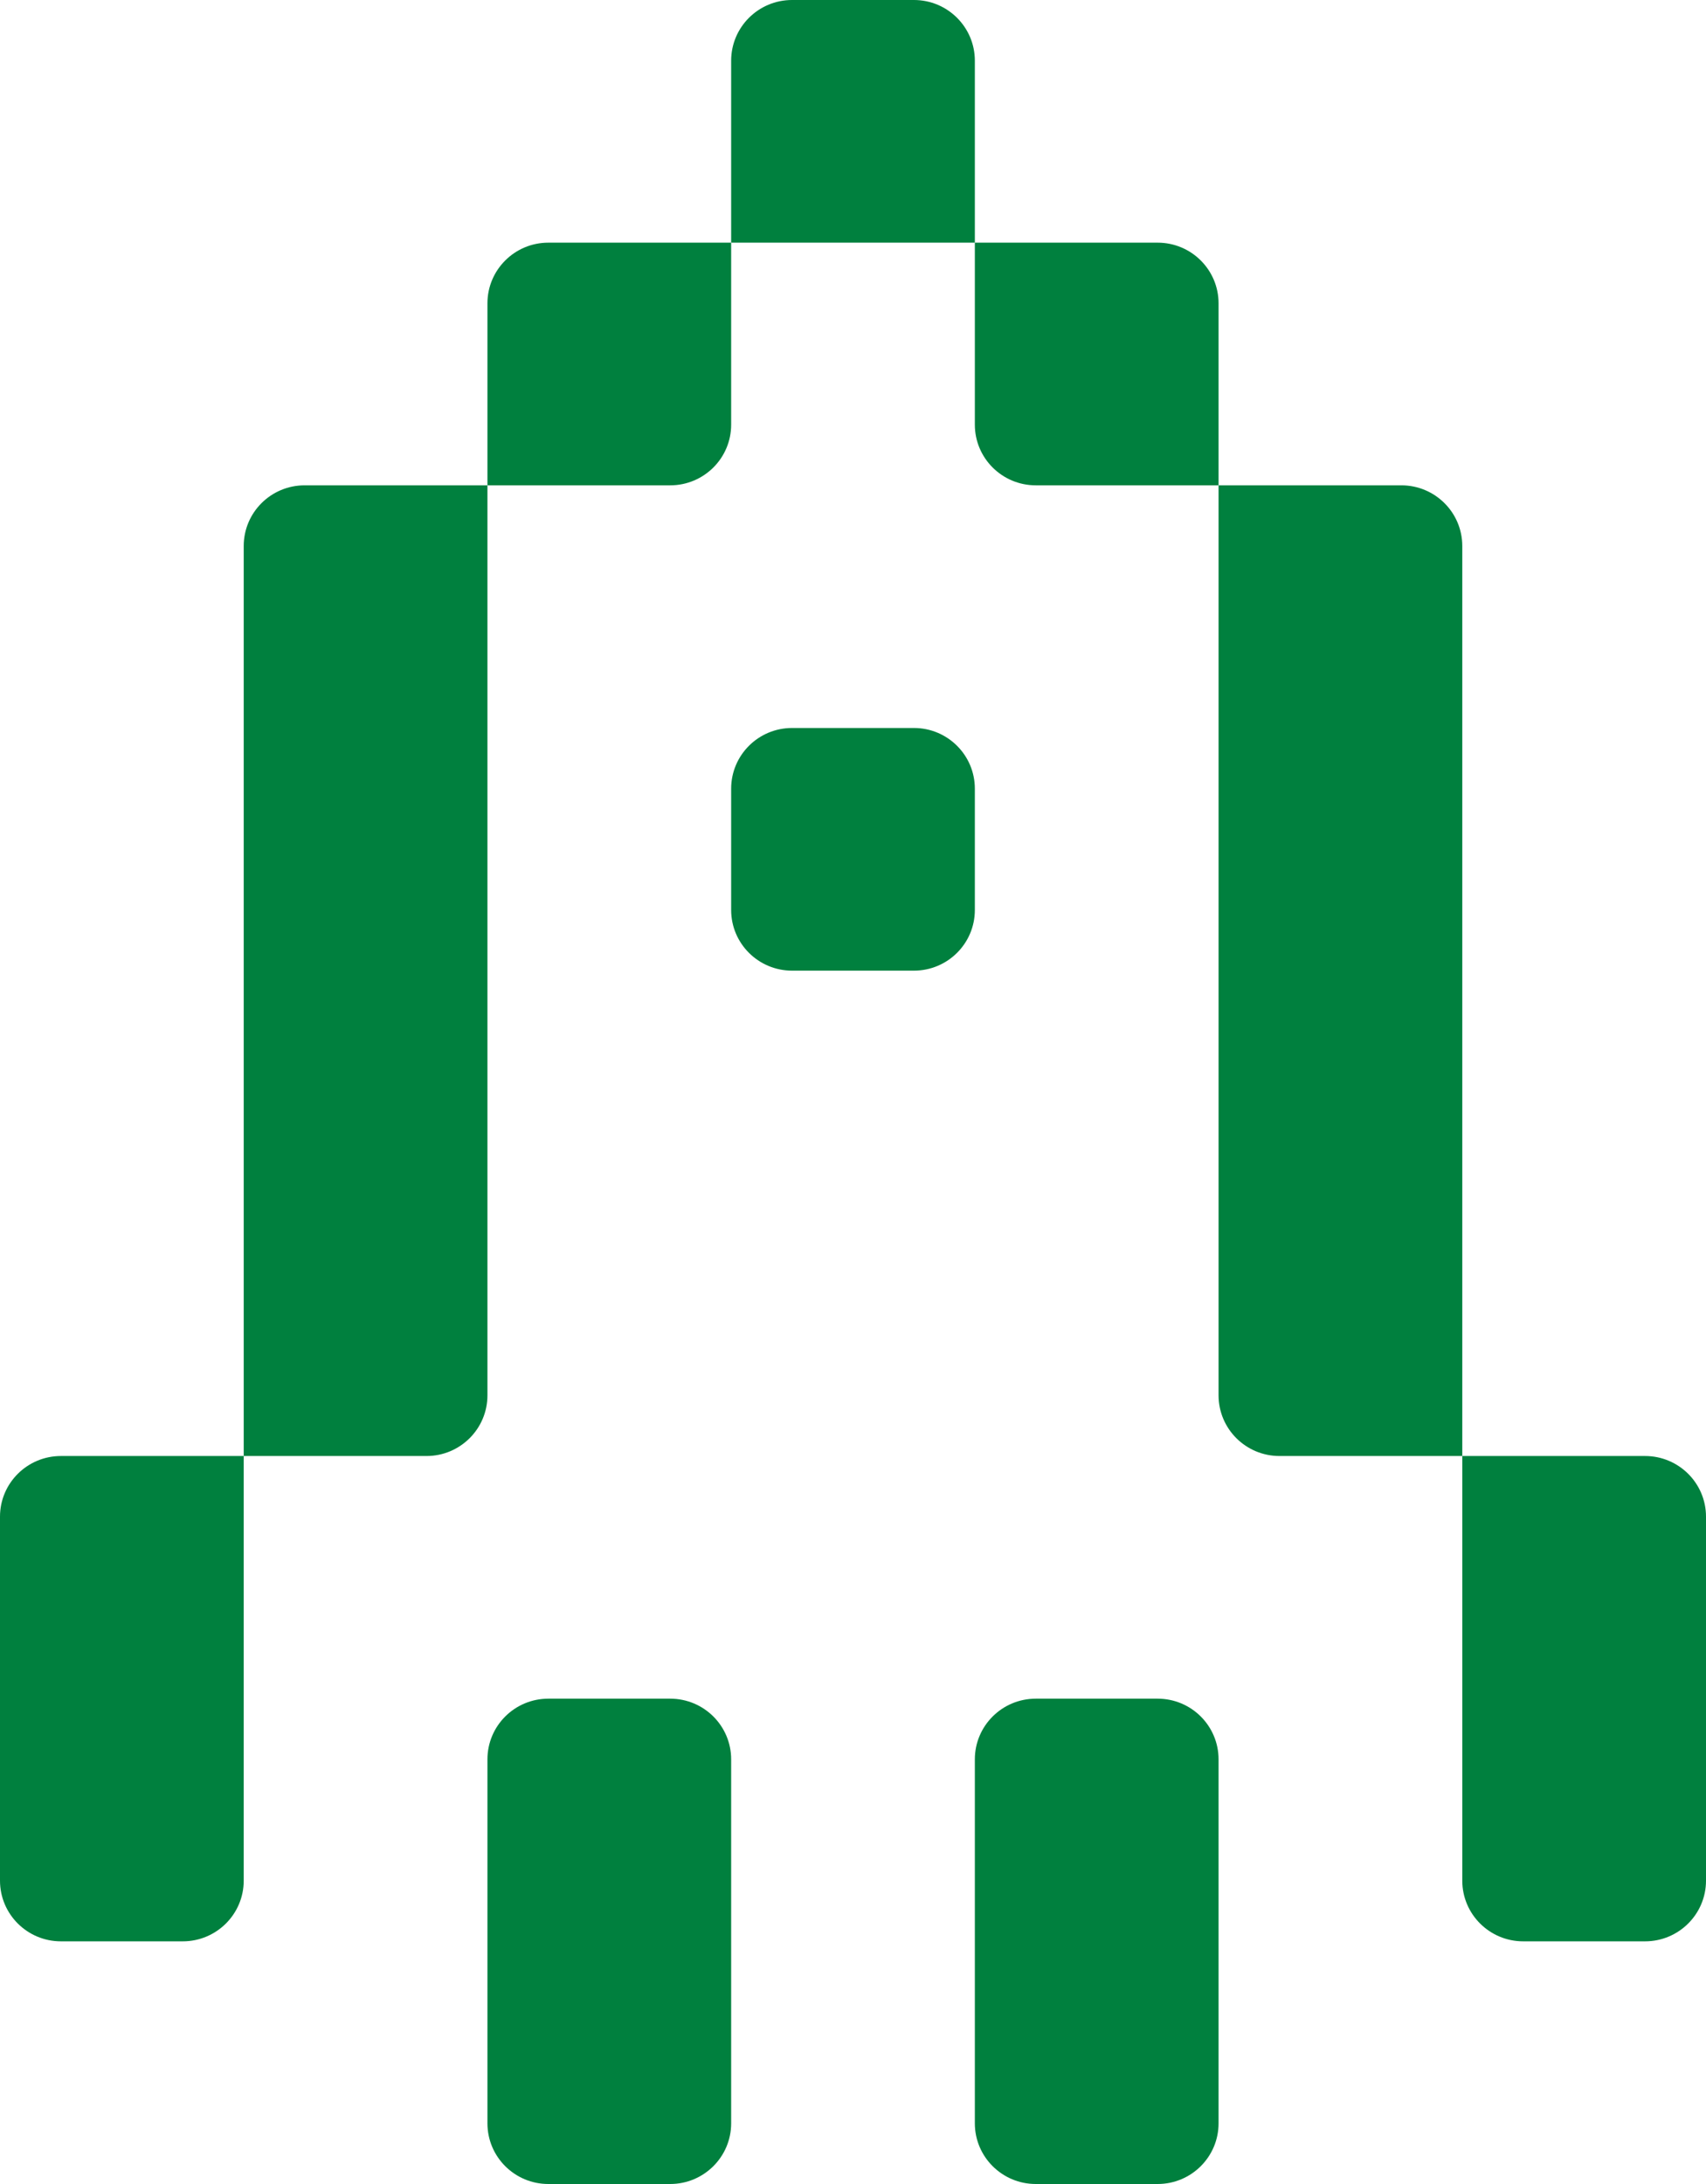
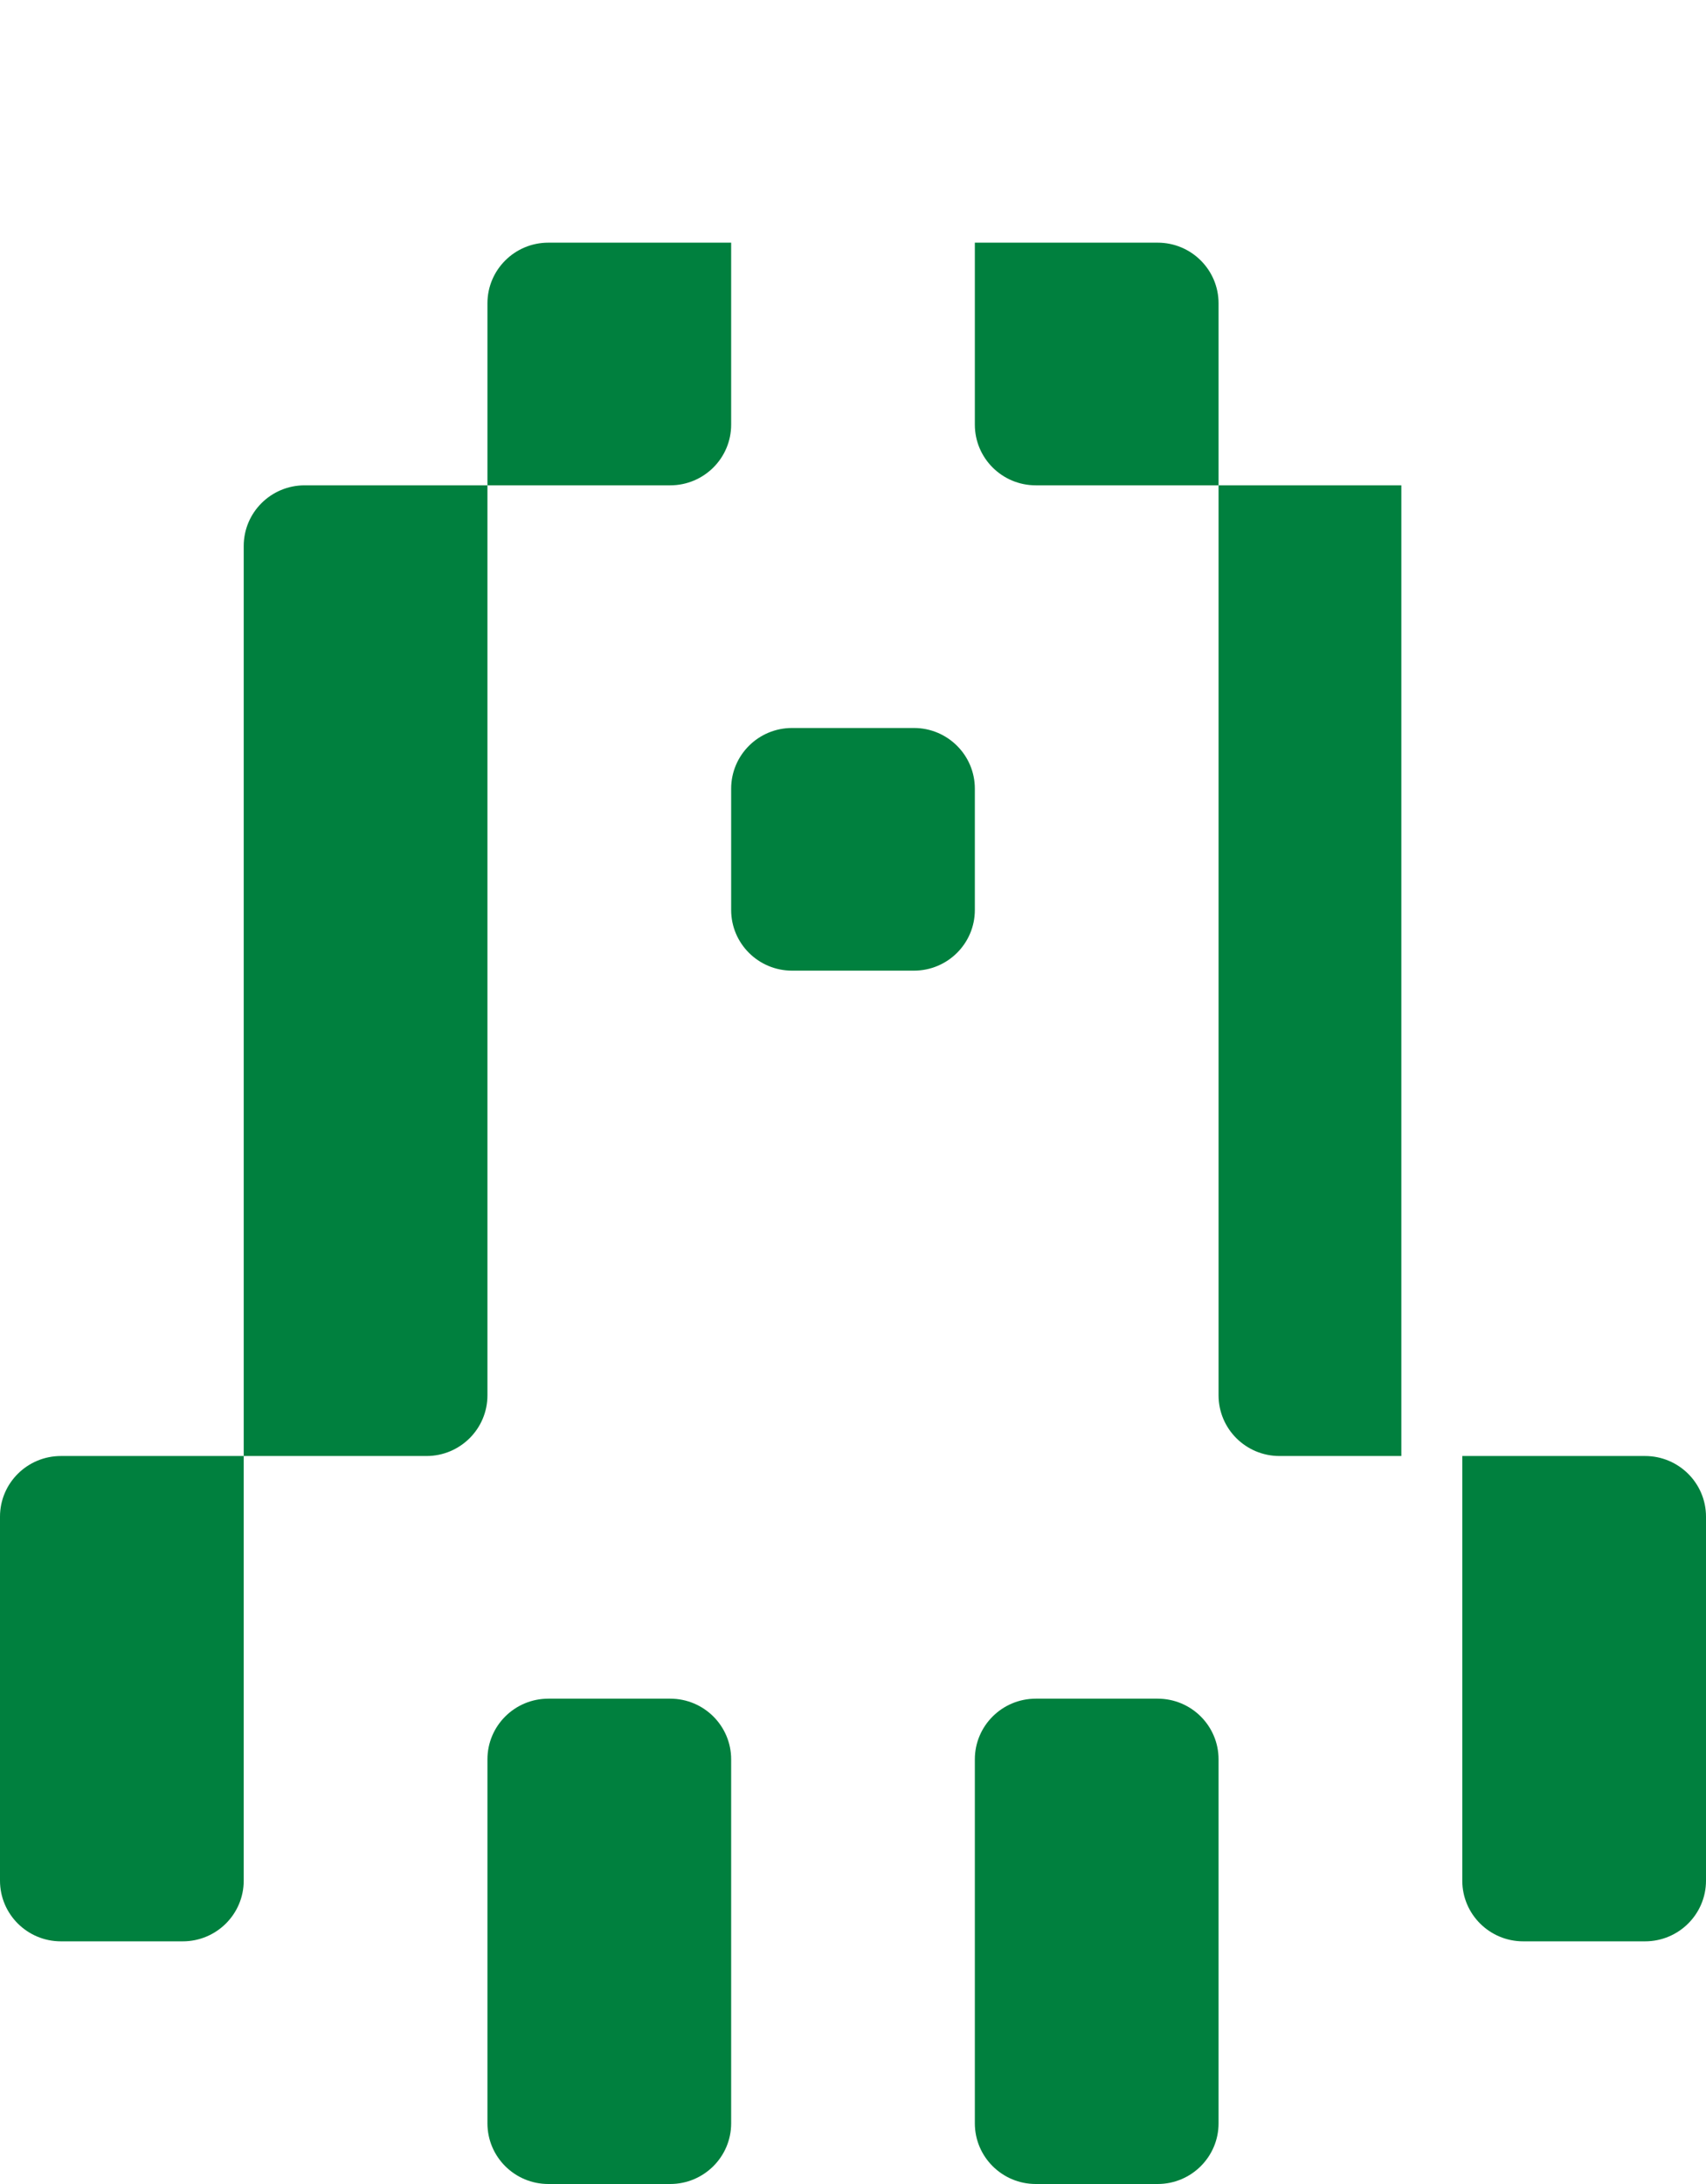
<svg xmlns="http://www.w3.org/2000/svg" width="50" height="64" viewBox="0 0 50 64" fill="none">
  <path d="M21.429 62.222C21.429 63.204 20.629 64 19.643 64H16.071C15.085 64 14.286 63.204 14.286 62.222V51.556C14.286 50.574 15.085 49.778 16.071 49.778H19.643C20.629 49.778 21.429 50.574 21.429 51.556V62.222Z" fill="#00803E" />
  <path d="M35.714 62.222C35.714 63.204 34.915 64 33.929 64H30.357C29.371 64 28.571 63.204 28.571 62.222V51.556C28.571 50.574 29.371 49.778 30.357 49.778H33.929C34.915 49.778 35.714 50.574 35.714 51.556V62.222Z" fill="#00803E" />
  <path d="M7.143 55.111C7.143 56.093 6.343 56.889 5.357 56.889H1.786C0.799 56.889 0 56.093 0 55.111V44.444C0 43.463 0.799 42.667 1.786 42.667H7.143V55.111Z" fill="#00803E" />
  <path d="M50 55.111C50 56.093 49.2 56.889 48.214 56.889H44.643C43.657 56.889 42.857 56.093 42.857 55.111V42.667H48.214C49.2 42.667 50 43.463 50 44.444V55.111Z" fill="#00803E" />
  <path d="M7.143 16C7.143 15.018 7.942 14.222 8.929 14.222H14.286V40.889C14.286 41.871 13.486 42.667 12.5 42.667H7.143V16Z" fill="#00803E" />
-   <path d="M42.857 42.667H37.5C36.514 42.667 35.714 41.871 35.714 40.889V14.222H41.071C42.058 14.222 42.857 15.018 42.857 16V42.667Z" fill="#00803E" />
+   <path d="M42.857 42.667H37.5C36.514 42.667 35.714 41.871 35.714 40.889V14.222H41.071V42.667Z" fill="#00803E" />
  <path d="M28.571 26.667C28.571 27.648 27.772 28.444 26.786 28.444H23.214C22.228 28.444 21.429 27.648 21.429 26.667V23.111C21.429 22.129 22.228 21.333 23.214 21.333H26.786C27.772 21.333 28.571 22.129 28.571 23.111V26.667Z" fill="#00803E" />
  <path d="M21.429 12.444C21.429 13.426 20.629 14.222 19.643 14.222H14.286V8.889C14.286 7.907 15.085 7.111 16.071 7.111H21.429V12.444Z" fill="#00803E" />
  <path d="M35.714 14.222H30.357C29.371 14.222 28.571 13.426 28.571 12.444V7.111H33.929C34.915 7.111 35.714 7.907 35.714 8.889V14.222Z" fill="#00803E" />
-   <path d="M28.571 7.111H21.429V1.778C21.429 0.796 22.228 0 23.214 0H26.786C27.772 0 28.571 0.796 28.571 1.778V7.111Z" fill="#00803E" />
</svg>